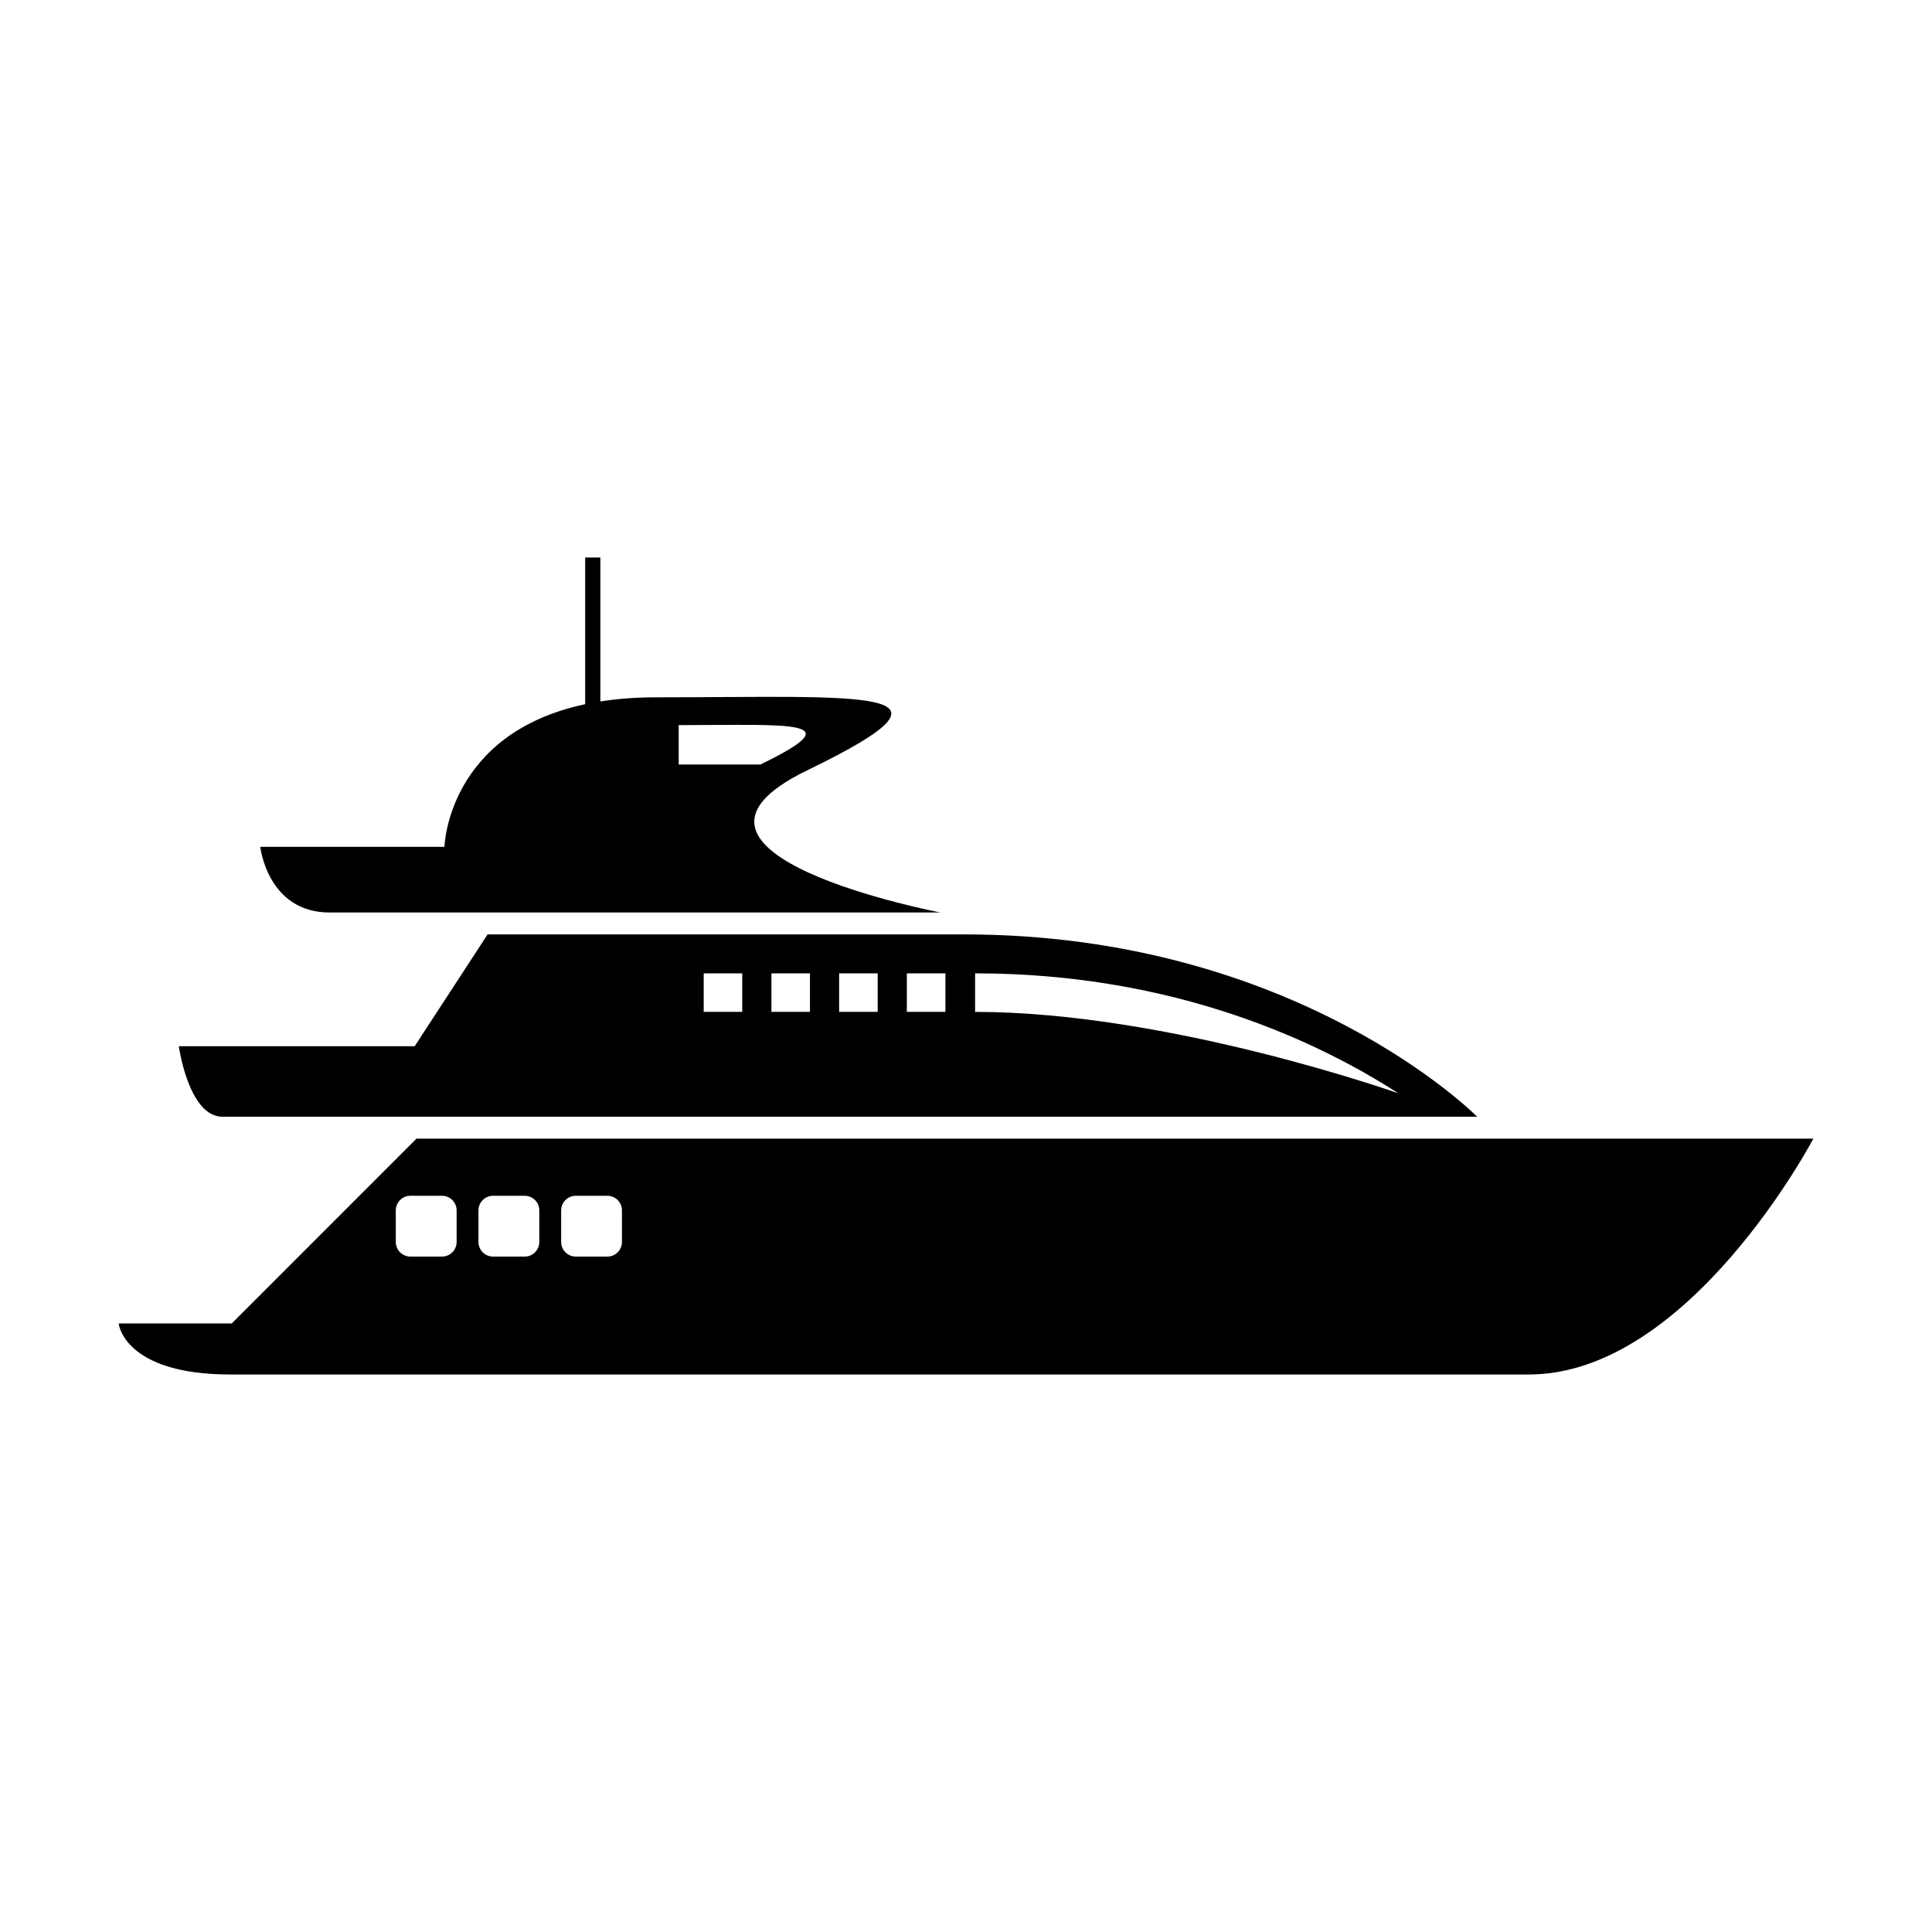
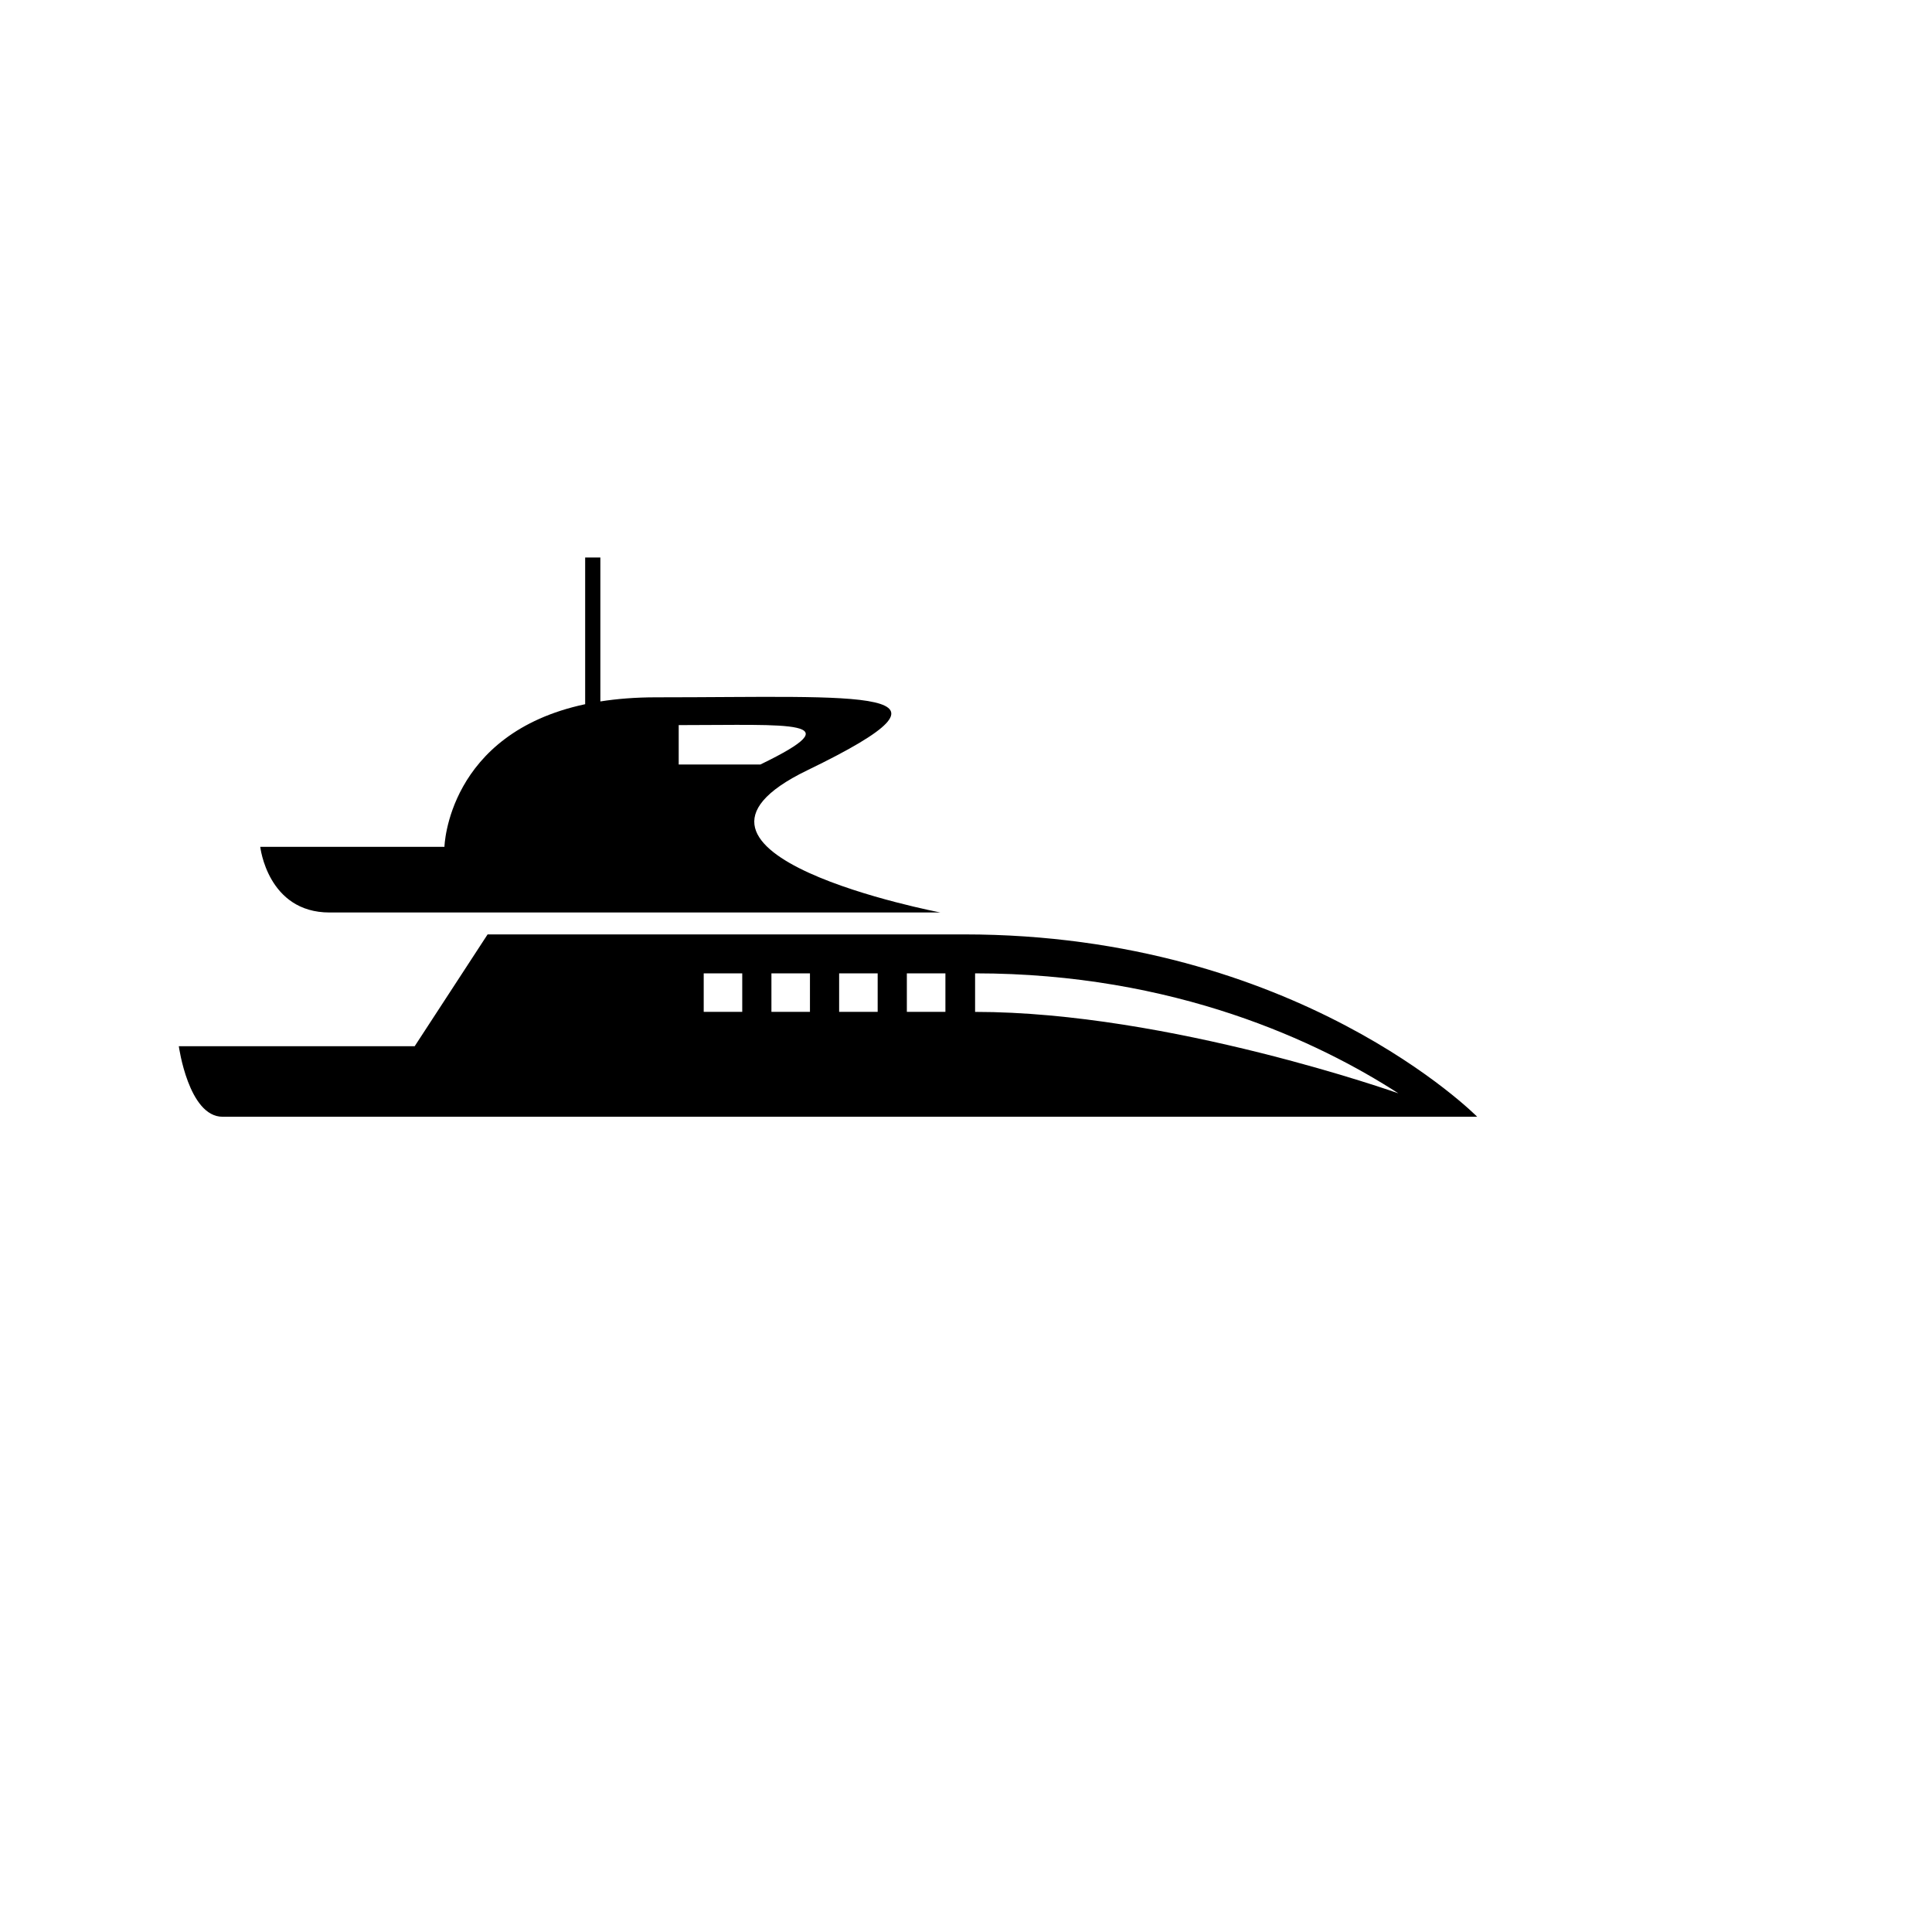
<svg xmlns="http://www.w3.org/2000/svg" fill="#000000" width="800px" height="800px" version="1.1" viewBox="144 144 512 512">
  <g>
    <path d="m202.99 439.95h332.48s-47.68-48.324-135.95-48.324h-126.3l-19.328 29.637h-62.504s2.574 18.688 11.598 18.688zm199.42-38.004c53.027 0 91.125 18.211 112.17 31.797 0 0-60.789-21.582-112.17-21.582zm-18.086 0h10.219v10.211h-10.219zm-17.945 0h10.211v10.211h-10.211zm-17.945 0h10.211v10.211h-10.211zm-17.945 0h10.211v10.211h-10.211z" />
-     <path d="m254.38 445.75-48.969 48.977-29.969-0.004s1.289 13.531 29.641 13.531h344.08c42.531 0 75.395-62.504 75.395-62.504l-370.18 0.004zm10.629 27.387c0 2.137-1.734 3.871-3.871 3.871h-8.379c-2.137 0-3.871-1.734-3.871-3.871v-8.379c0-2.133 1.734-3.863 3.871-3.863h8.379c2.137 0 3.871 1.734 3.871 3.863zm21.91 0c0 2.137-1.734 3.871-3.871 3.871h-8.379c-2.137 0-3.871-1.734-3.871-3.871v-8.379c0-2.133 1.734-3.863 3.871-3.863h8.379c2.137 0 3.871 1.734 3.871 3.863zm21.906 0c0 2.137-1.727 3.871-3.863 3.871h-8.379c-2.137 0-3.871-1.734-3.871-3.871v-8.379c0-2.133 1.734-3.863 3.871-3.863h8.379c2.137 0 3.863 1.734 3.863 3.863z" />
    <path d="m231.34 385.82h161.89s-81.188-15.461-35.277-37.691c45.914-22.227 14.984-19.332-40.109-19.332-5.426 0-10.309 0.395-14.742 1.09v-38.145h-4.027v38.879c-36.543 7.773-37.293 37.801-37.293 37.801h-48.809c-0.004 0.004 1.934 17.398 18.363 17.398zm92.523-49.66c29.746 0 46.441-1.566 21.652 10.438h-21.652z" />
  </g>
</svg>